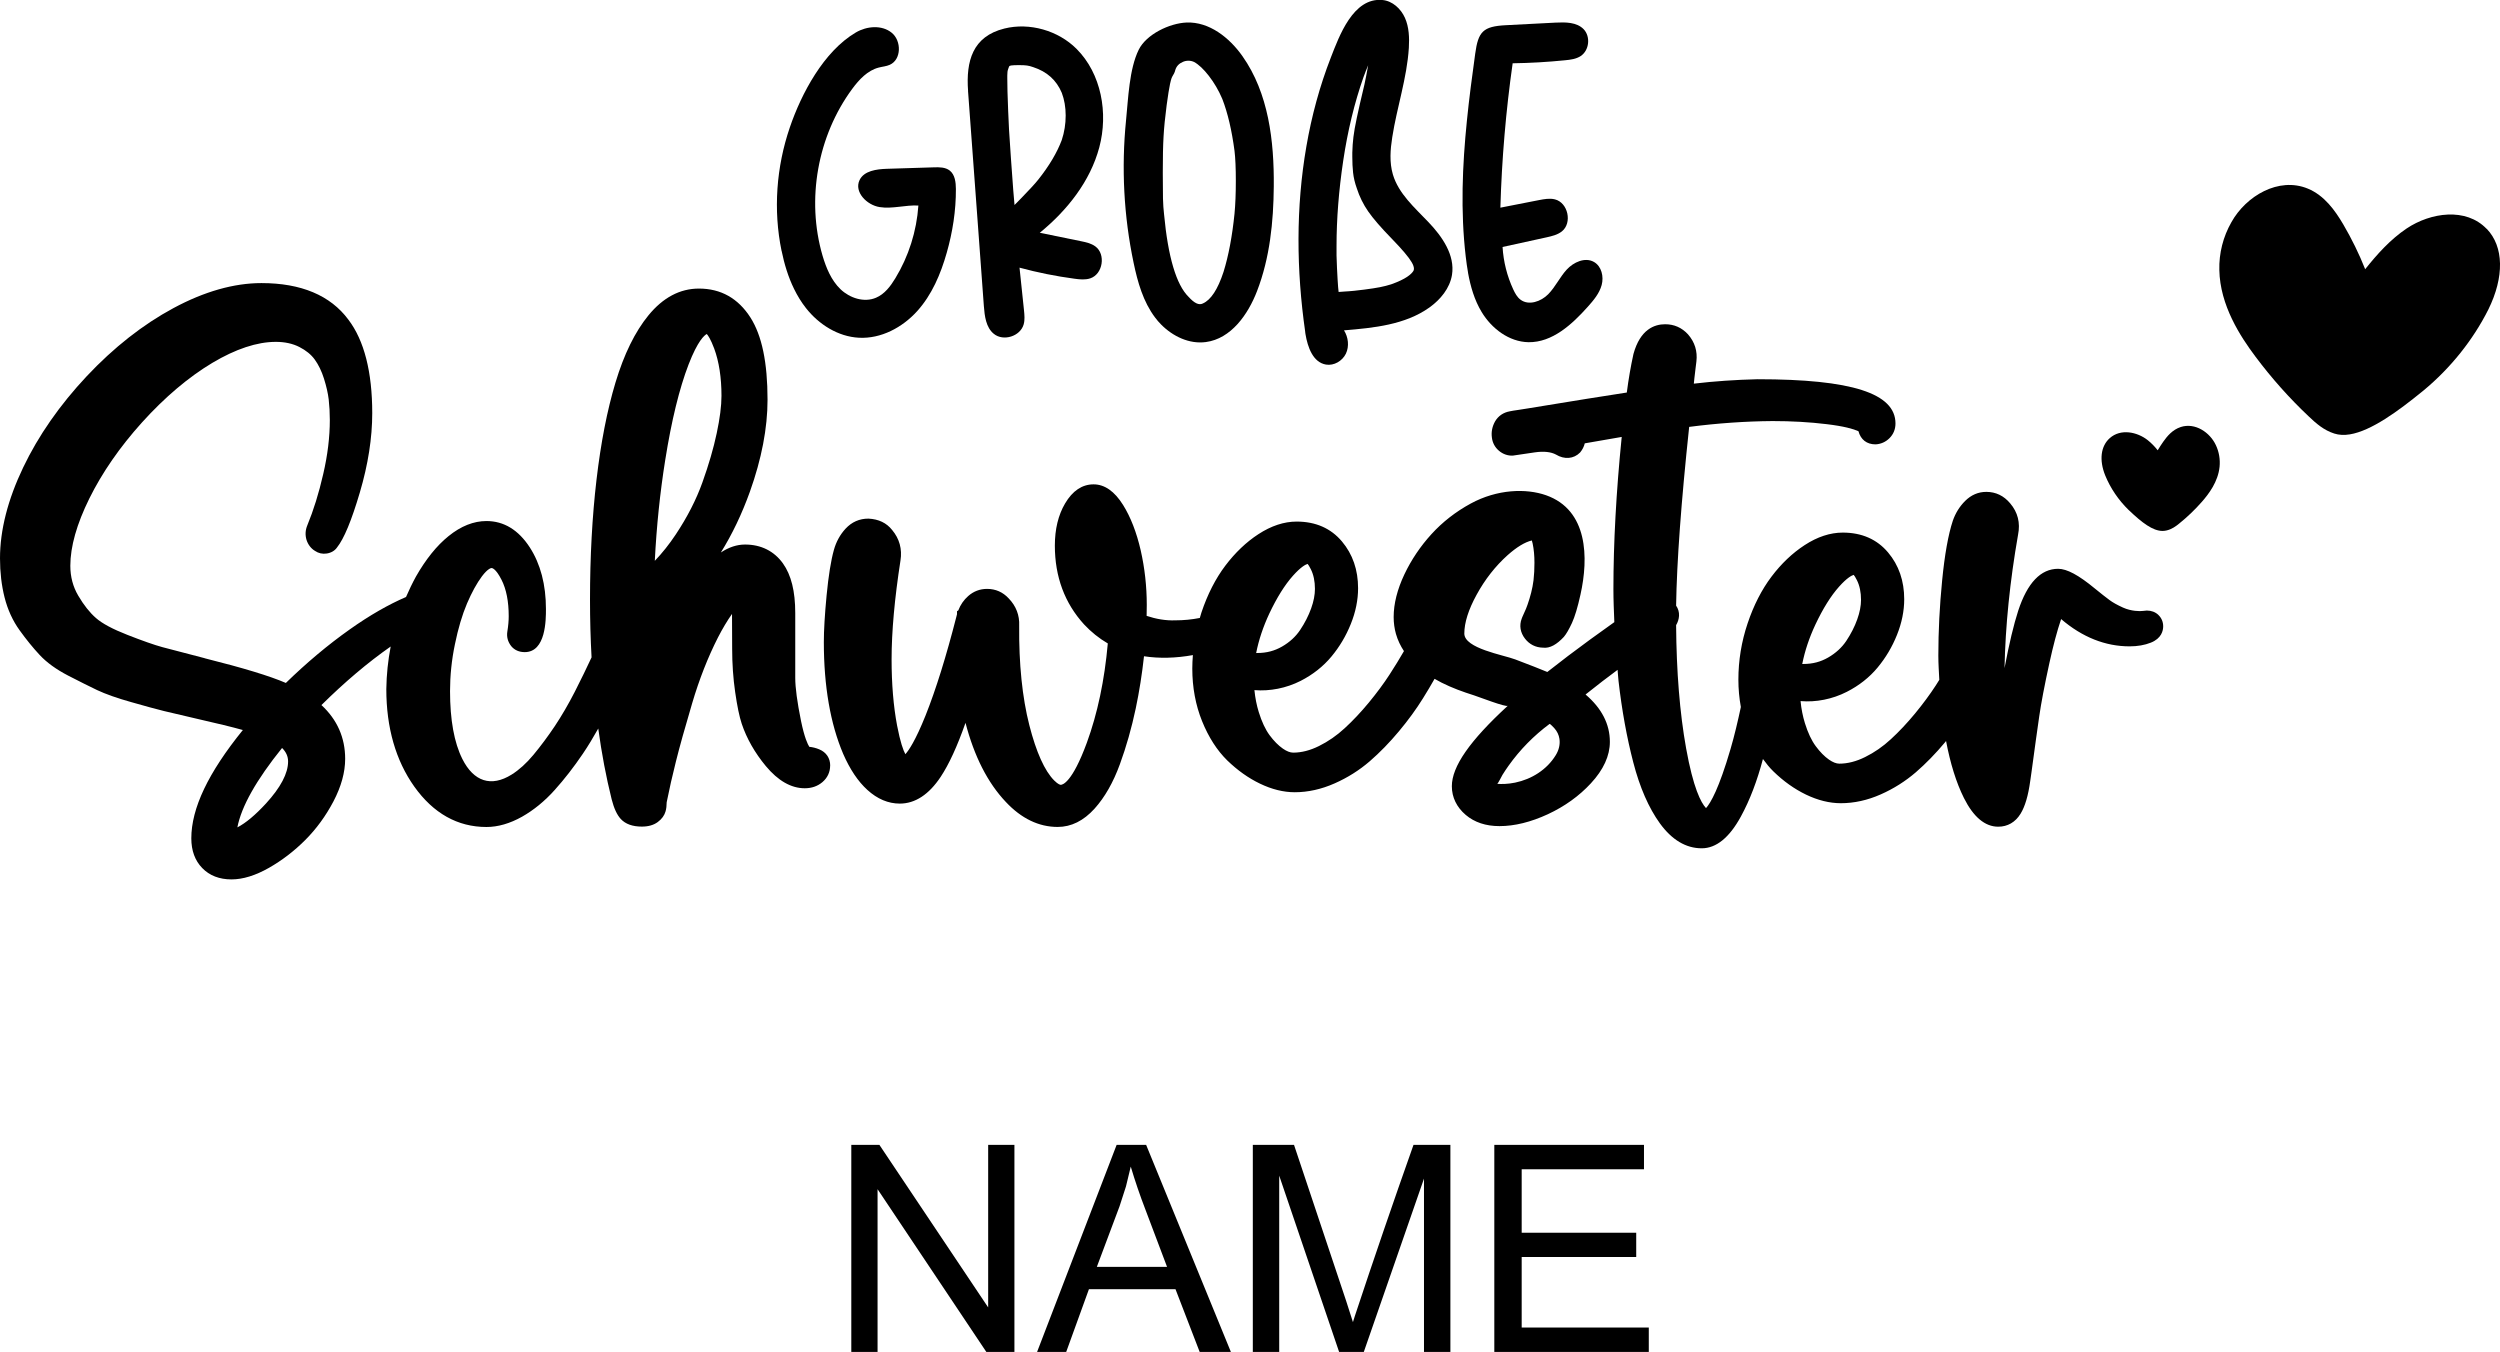
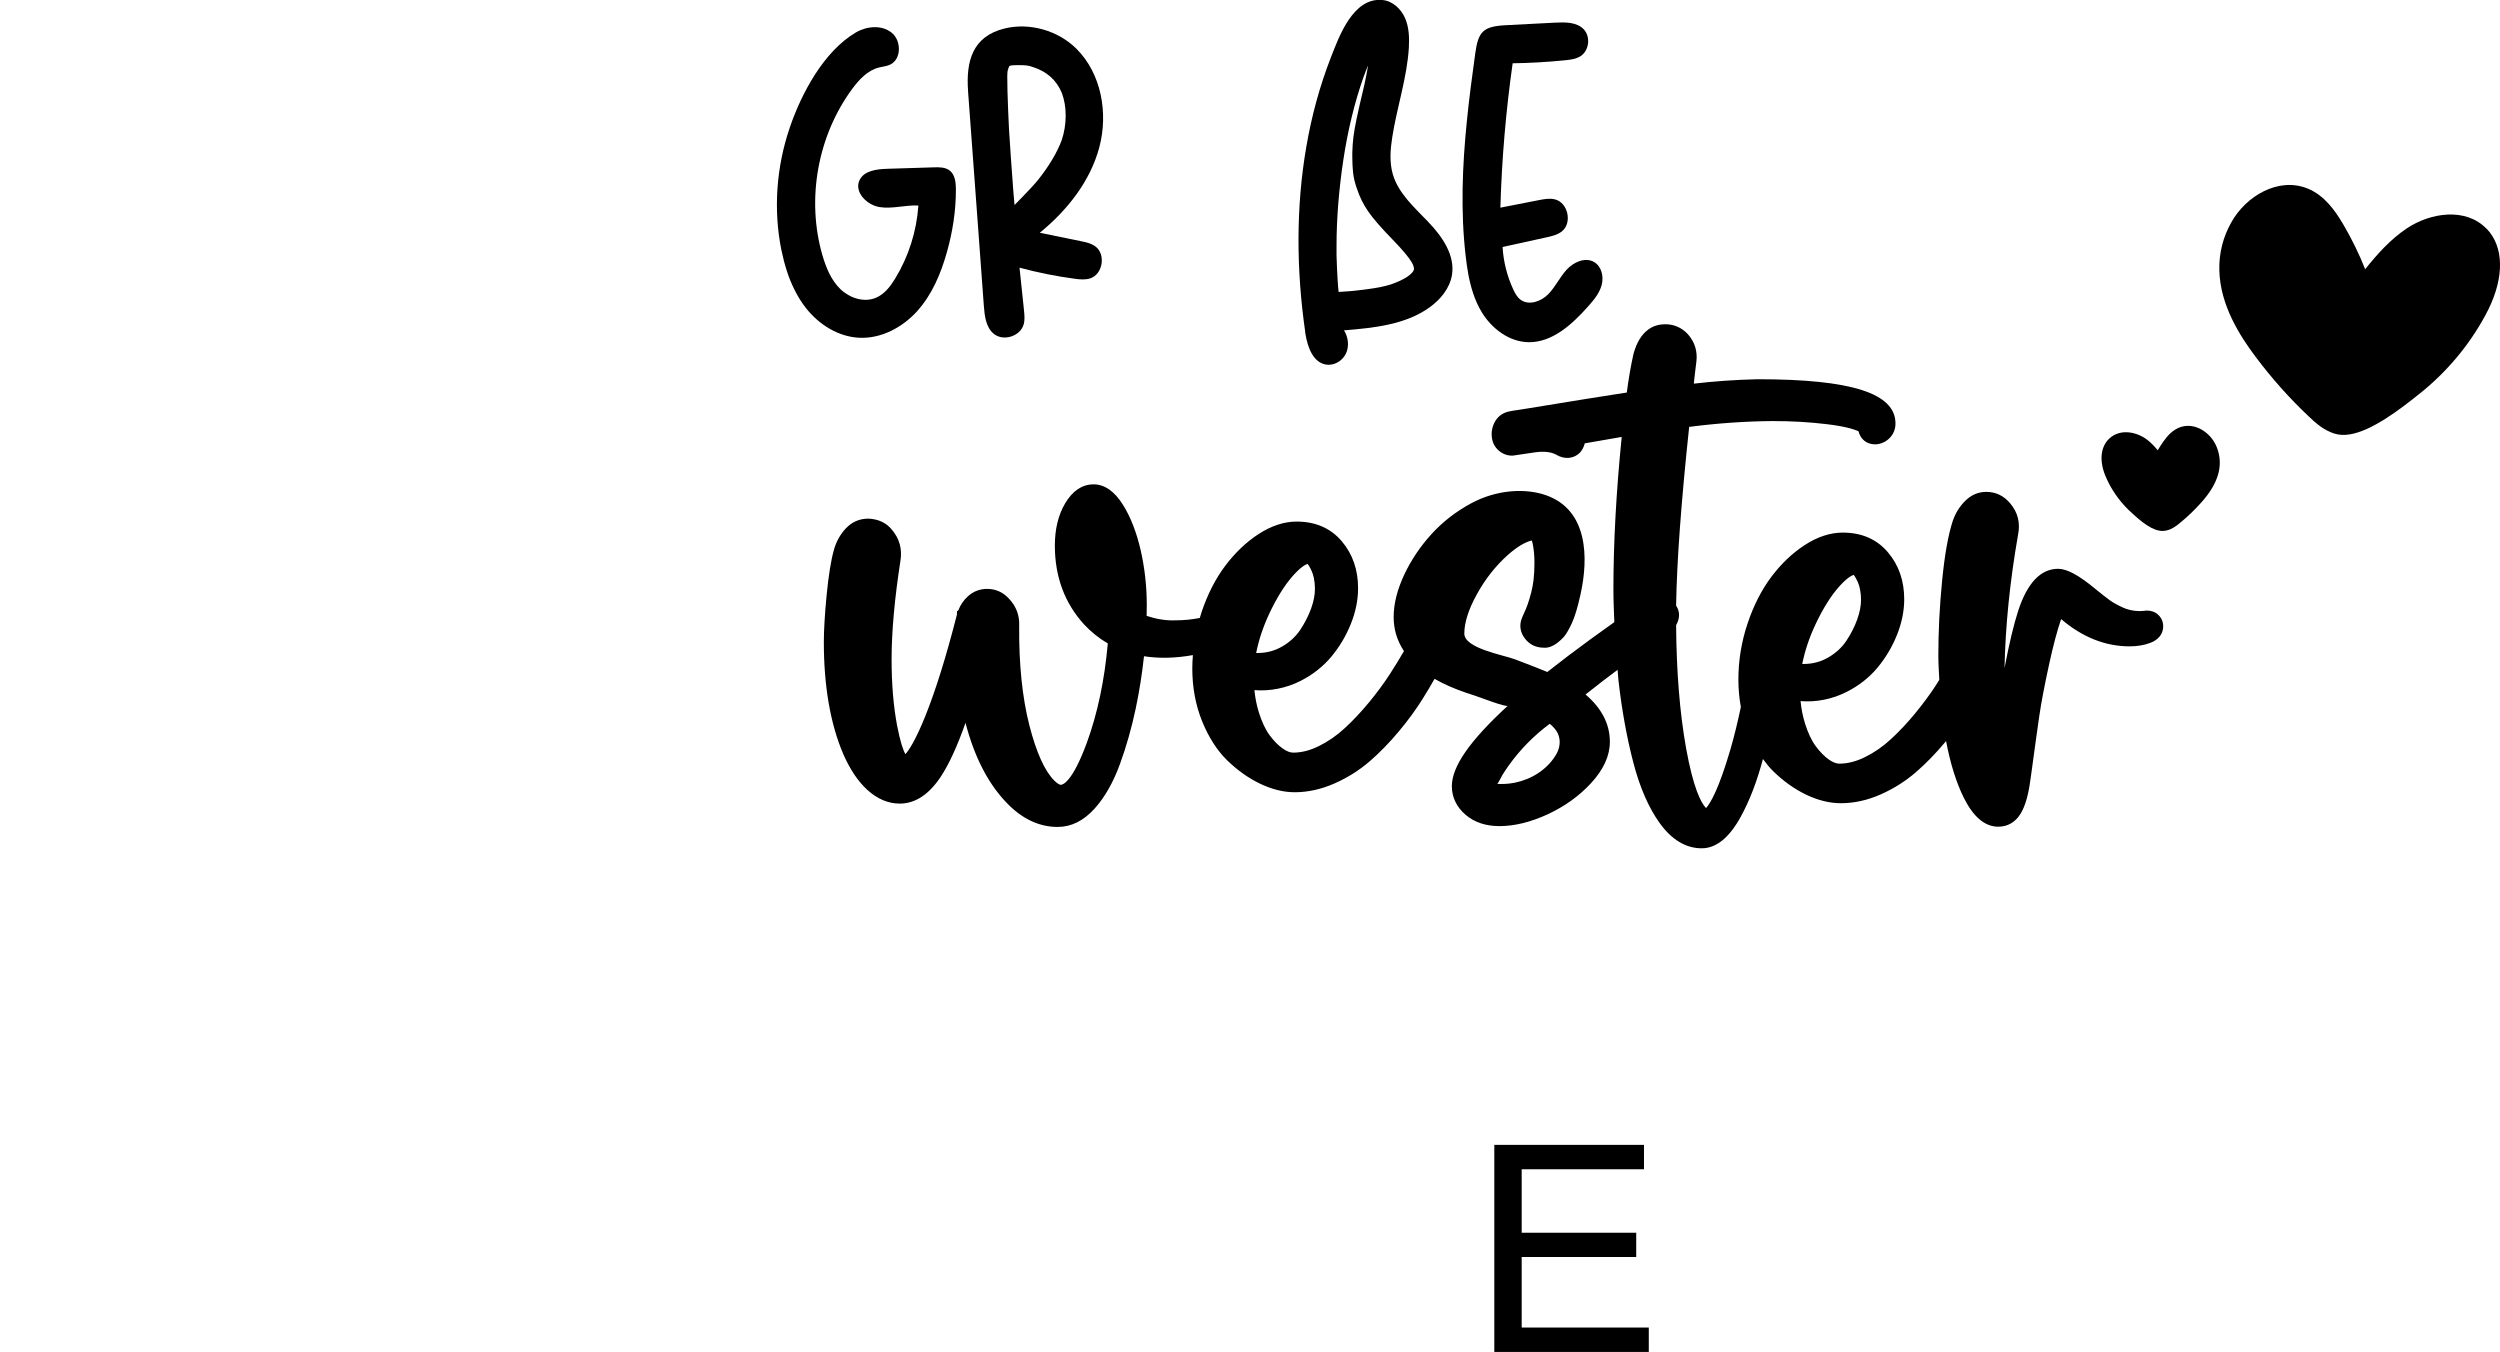
<svg xmlns="http://www.w3.org/2000/svg" viewBox="74.633 86.072 51.512 27.856" height="27.856mm" width="51.512mm">
  <path d="M125.869,90.787C125.444,90.344,124.718,90.448,124.221,90.78C123.884,91.007,123.609,91.315,123.367,91.619C123.241,91.301,123.089,90.992,122.914,90.693C122.747,90.41,122.529,90.101,122.187,89.959C121.583,89.709,120.911,90.113,120.612,90.648C120.439,90.95,120.353,91.292,120.362,91.636C120.376,92.364,120.794,93.004,121.107,93.421C121.439,93.865,121.809,94.28,122.207,94.655C122.354,94.795,122.515,94.937,122.73,95.005C122.828,95.037,122.936,95.041,123.052,95.022C123.494,94.949,124.045,94.545,124.547,94.136L124.574,94.114C125.128,93.654,125.588,93.079,125.904,92.451C126.237,91.776,126.225,91.154,125.871,90.786L125.869,90.787z" style="stroke:none;fill:#000000;fill-rule:evenodd" />
  <path d="M119.566,94.871C119.396,94.926,119.285,95.062,119.206,95.174C119.166,95.231,119.128,95.29,119.092,95.35C119.032,95.275,118.965,95.204,118.886,95.141C118.668,94.97,118.329,94.9,118.105,95.099C117.918,95.264,117.883,95.551,118.01,95.867C118.117,96.13,118.284,96.376,118.491,96.578C118.492,96.578,118.501,96.587,118.501,96.587C118.767,96.841,118.99,97.012,119.193,97.012C119.22,97.012,119.248,97.008,119.275,97.002C119.385,96.976,119.467,96.915,119.533,96.861C119.7,96.727,119.858,96.576,120.002,96.412C120.144,96.25,120.336,95.999,120.367,95.69C120.382,95.538,120.356,95.383,120.291,95.245C120.17,94.984,119.866,94.773,119.565,94.871L119.566,94.871z" style="stroke:none;fill:#000000;fill-rule:evenodd" />
  <path d="M90.737,91.242C90.563,90.399,90.629,89.511,90.907,88.698C91.145,87.999,91.606,87.131,92.266,86.742C92.493,86.608,92.804,86.581,93.008,86.748C93.211,86.915,93.208,87.3,92.967,87.407C92.896,87.439,92.816,87.444,92.74,87.464C92.509,87.523,92.335,87.711,92.193,87.903C91.478,88.873,91.244,90.182,91.581,91.339C91.656,91.593,91.761,91.848,91.952,92.032C92.144,92.215,92.438,92.311,92.682,92.207C92.859,92.133,92.982,91.97,93.081,91.806C93.356,91.354,93.52,90.835,93.556,90.307C93.289,90.292,93.021,90.381,92.757,90.339C92.493,90.297,92.229,90.028,92.343,89.785C92.435,89.59,92.694,89.557,92.909,89.55C93.23,89.54,93.552,89.53,93.873,89.52C93.988,89.516,94.113,89.516,94.203,89.587C94.311,89.673,94.328,89.829,94.329,89.967C94.331,90.411,94.262,90.854,94.14,91.281C94.016,91.718,93.834,92.148,93.53,92.484C93.225,92.821,92.785,93.055,92.332,93.031C91.902,93.009,91.505,92.758,91.239,92.419C91.143,92.297,91.063,92.165,90.995,92.026C90.874,91.78,90.793,91.511,90.738,91.241L90.737,91.242z" style="stroke:none;fill:#000000;fill-rule:evenodd" />
  <path d="M94.58,87.945C94.535,87.331,94.672,86.823,95.328,86.66C95.847,86.531,96.436,86.701,96.813,87.077C97.328,87.591,97.471,88.404,97.284,89.107C97.097,89.81,96.621,90.408,96.058,90.868C96.339,90.926,96.62,90.983,96.902,91.041C97.006,91.062,97.114,91.085,97.201,91.148C97.422,91.308,97.359,91.72,97.099,91.807C96.995,91.842,96.882,91.83,96.773,91.815C96.391,91.764,96.012,91.688,95.64,91.587C95.67,91.879,95.701,92.171,95.732,92.464C95.742,92.562,95.752,92.664,95.725,92.758C95.655,93.002,95.308,93.111,95.111,92.951C94.948,92.819,94.921,92.585,94.905,92.376C94.865,91.84,94.826,91.303,94.787,90.768C94.717,89.827,94.648,88.886,94.579,87.945L94.58,87.945zM95.392,87.959C95.395,88.076,95.4,88.208,95.406,88.356C95.412,88.504,95.418,88.634,95.424,88.745C95.433,88.888,95.445,89.08,95.462,89.32C95.479,89.56,95.495,89.784,95.511,89.992C95.522,90.125,95.53,90.226,95.537,90.296L95.673,90.158C95.744,90.083,95.813,90.01,95.881,89.939C95.946,89.869,95.993,89.815,96.022,89.778C96.022,89.778,96.022,89.777,96.023,89.777C96.251,89.491,96.415,89.214,96.511,88.956C96.564,88.796,96.591,88.626,96.591,88.452C96.591,88.283,96.564,88.125,96.511,87.985C96.4,87.722,96.206,87.548,95.921,87.455C95.873,87.438,95.831,87.427,95.794,87.422C95.754,87.416,95.698,87.414,95.624,87.414C95.554,87.414,95.501,87.416,95.468,87.421C95.44,87.426,95.432,87.433,95.432,87.433C95.43,87.435,95.419,87.449,95.407,87.492C95.398,87.516,95.394,87.534,95.392,87.552C95.389,87.574,95.388,87.599,95.388,87.628L95.388,87.682C95.388,87.744,95.389,87.837,95.392,87.959L95.392,87.959z" style="stroke:none;fill:#000000;fill-rule:evenodd" />
-   <path d="M98.433,92.614C98.188,92.289,98.074,91.886,97.991,91.488C97.788,90.524,97.737,89.53,97.835,88.55C97.88,88.112,97.899,87.497,98.096,87.097C98.252,86.78,98.73,86.55,99.084,86.536C99.549,86.519,99.963,86.846,100.232,87.227C100.772,87.991,100.887,88.975,100.879,89.91C100.873,90.644,100.798,91.386,100.534,92.07C100.347,92.556,99.997,93.051,99.48,93.12C99.139,93.166,98.799,93.004,98.555,92.756C98.511,92.712,98.47,92.664,98.433,92.614L98.433,92.614zM99.005,87.348C98.926,87.381,98.875,87.435,98.85,87.513C98.849,87.526,98.839,87.553,98.826,87.582C98.813,87.608,98.8,87.632,98.786,87.653C98.783,87.657,98.766,87.687,98.741,87.803C98.722,87.892,98.699,88.037,98.672,88.237C98.639,88.486,98.618,88.703,98.608,88.884C98.597,89.063,98.592,89.313,98.592,89.627C98.592,89.86,98.593,90.038,98.596,90.163C98.599,90.283,98.607,90.392,98.618,90.486C98.7,91.366,98.87,91.938,99.122,92.187C99.244,92.322,99.337,92.364,99.415,92.326C99.417,92.325,99.418,92.324,99.419,92.324C99.583,92.252,99.726,92.034,99.844,91.673C99.947,91.342,100.023,90.938,100.07,90.474C100.088,90.285,100.097,90.057,100.097,89.798C100.097,89.538,100.088,89.331,100.07,89.181C100.014,88.758,99.93,88.398,99.818,88.11C99.744,87.936,99.65,87.775,99.541,87.635C99.434,87.497,99.332,87.401,99.237,87.349C99.2,87.332,99.16,87.323,99.121,87.323C99.081,87.323,99.042,87.331,99.004,87.348L99.005,87.348z" style="stroke:none;fill:#000000;fill-rule:evenodd" />
  <path d="M101.526,92.906C101.345,91.643,101.332,90.347,101.551,89.087C101.659,88.461,101.825,87.846,102.056,87.254C102.225,86.822,102.512,86.017,103.116,86.072C103.324,86.09,103.499,86.252,103.583,86.443C103.667,86.634,103.674,86.85,103.662,87.058C103.623,87.682,103.416,88.282,103.32,88.9C103.28,89.154,103.26,89.419,103.333,89.667C103.45,90.062,103.78,90.349,104.065,90.648C104.35,90.946,104.616,91.329,104.551,91.736C104.506,92.012,104.314,92.244,104.087,92.407C103.586,92.765,102.939,92.828,102.326,92.879C102.415,93.021,102.437,93.208,102.365,93.359C102.292,93.51,102.119,93.612,101.954,93.584C101.687,93.538,101.578,93.229,101.532,92.956C101.529,92.939,101.527,92.923,101.525,92.906L101.526,92.906zM102.823,87.418C102.787,87.503,102.755,87.587,102.725,87.668C102.542,88.189,102.402,88.766,102.31,89.382C102.218,89.998,102.172,90.59,102.172,91.14L102.172,91.338C102.177,91.515,102.185,91.68,102.194,91.831C102.201,91.95,102.208,92.036,102.215,92.088L102.335,92.079C102.39,92.077,102.455,92.071,102.532,92.064C102.608,92.056,102.679,92.048,102.745,92.039L102.745,92.039C102.878,92.022,102.986,92.005,103.068,91.989C103.149,91.973,103.227,91.953,103.299,91.93C103.602,91.823,103.715,91.721,103.756,91.654C103.763,91.641,103.767,91.626,103.767,91.609C103.767,91.572,103.751,91.526,103.719,91.473C103.66,91.371,103.523,91.209,103.312,90.992C103.091,90.766,102.927,90.576,102.826,90.431C102.723,90.283,102.644,90.122,102.59,89.953C102.55,89.842,102.524,89.732,102.513,89.629C102.502,89.529,102.497,89.419,102.497,89.303L102.497,89.218C102.5,89.106,102.507,88.998,102.52,88.895C102.532,88.794,102.555,88.662,102.591,88.494C102.625,88.332,102.677,88.105,102.747,87.813C102.773,87.692,102.798,87.563,102.822,87.426C102.823,87.424,102.823,87.421,102.823,87.418L102.823,87.418z" style="stroke:none;fill:#000000;fill-rule:evenodd" />
  <path d="M104.881,91.691C104.933,91.976,105.013,92.255,105.162,92.501C105.368,92.843,105.728,93.116,106.127,93.123C106.617,93.13,107.022,92.759,107.348,92.394C107.468,92.26,107.588,92.118,107.635,91.945C107.682,91.771,107.633,91.559,107.477,91.47C107.294,91.365,107.055,91.473,106.913,91.629C106.771,91.785,106.681,91.985,106.533,92.135C106.384,92.286,106.132,92.374,105.963,92.247C105.893,92.195,105.85,92.114,105.813,92.035C105.686,91.761,105.611,91.463,105.593,91.161C105.894,91.095,106.195,91.029,106.496,90.963C106.609,90.938,106.726,90.911,106.816,90.839C107.033,90.665,106.943,90.248,106.672,90.18C106.565,90.153,106.453,90.174,106.344,90.195C106.079,90.247,105.813,90.299,105.548,90.351C105.577,89.355,105.661,88.362,105.801,87.376C106.161,87.371,106.521,87.35,106.879,87.314C106.992,87.303,107.109,87.289,107.204,87.226C107.38,87.109,107.41,86.825,107.263,86.673C107.12,86.527,106.889,86.528,106.686,86.538C106.346,86.556,106.005,86.573,105.666,86.591C105.187,86.615,105.092,86.724,105.029,87.18C104.966,87.636,104.905,88.093,104.859,88.551C104.764,89.483,104.725,90.425,104.834,91.358C104.847,91.469,104.862,91.58,104.882,91.691L104.881,91.691z" style="stroke:none;fill:#000000;fill-rule:evenodd" />
  <path d="M119.106,98.743C119.171,98.805,119.205,98.886,119.205,98.977C119.205,99.065,119.172,99.226,118.95,99.314C118.825,99.364,118.677,99.39,118.513,99.39C118.012,99.39,117.538,99.201,117.102,98.828C117.018,99.074,116.938,99.378,116.86,99.735C116.759,100.197,116.689,100.566,116.651,100.832C116.611,101.105,116.558,101.492,116.49,101.993L116.466,102.161C116.424,102.469,116.358,102.691,116.265,102.841C116.158,103.014,115.999,103.106,115.806,103.106C115.533,103.106,115.295,102.906,115.099,102.514C114.94,102.196,114.818,101.799,114.731,101.34C114.723,101.349,114.717,101.358,114.71,101.367C114.518,101.597,114.316,101.804,114.109,101.984C113.895,102.168,113.653,102.322,113.386,102.44C113.114,102.561,112.836,102.622,112.563,102.622C112.331,102.622,112.089,102.562,111.846,102.445C111.608,102.33,111.382,102.17,111.174,101.967C111.096,101.892,111.026,101.804,110.958,101.711C110.84,102.157,110.689,102.558,110.502,102.899C110.266,103.331,109.995,103.551,109.697,103.551C109.372,103.551,109.082,103.378,108.834,103.036C108.605,102.719,108.42,102.297,108.286,101.779C108.154,101.272,108.051,100.707,107.982,100.1C107.973,100.026,107.971,99.948,107.963,99.874C107.865,99.947,107.762,100.025,107.651,100.109C107.53,100.202,107.414,100.293,107.303,100.382C107.636,100.666,107.804,100.993,107.804,101.357C107.804,101.645,107.672,101.933,107.412,102.213C107.171,102.474,106.872,102.688,106.526,102.849C106.176,103.011,105.841,103.094,105.529,103.094C105.248,103.094,105.014,103.016,104.834,102.863C104.647,102.704,104.548,102.5,104.548,102.272C104.548,101.866,104.916,101.336,105.701,100.614C105.663,100.649,105.096,100.428,105.006,100.4C104.778,100.328,104.551,100.246,104.337,100.138C104.288,100.113,104.24,100.086,104.192,100.059C104.117,100.191,104.038,100.325,103.953,100.461C103.815,100.683,103.649,100.912,103.457,101.141C103.266,101.37,103.064,101.578,102.856,101.758C102.643,101.942,102.401,102.095,102.134,102.213C101.861,102.334,101.584,102.396,101.311,102.396C101.079,102.396,100.837,102.336,100.593,102.218C100.355,102.104,100.13,101.943,99.921,101.741C99.71,101.534,99.535,101.262,99.401,100.93C99.268,100.6,99.2,100.236,99.2,99.848C99.2,99.755,99.205,99.662,99.212,99.57C98.861,99.634,98.516,99.642,98.205,99.594C98.165,99.96,98.108,100.32,98.035,100.668C97.95,101.071,97.84,101.458,97.708,101.819C97.572,102.192,97.397,102.5,97.187,102.733C96.961,102.984,96.705,103.111,96.426,103.111C96.038,103.111,95.678,102.938,95.358,102.596C94.985,102.203,94.706,101.656,94.527,100.966C94.355,101.455,94.186,101.821,94.016,102.078C93.773,102.444,93.489,102.63,93.173,102.63C92.935,102.63,92.71,102.535,92.505,102.348C92.312,102.173,92.145,101.923,92.006,101.604C91.742,100.983,91.608,100.209,91.608,99.302C91.608,99.06,91.627,98.736,91.665,98.339C91.704,97.937,91.754,97.622,91.815,97.404C91.861,97.237,91.942,97.089,92.056,96.965C92.183,96.828,92.341,96.758,92.526,96.758C92.738,96.768,92.9,96.847,93.015,96.992C93.166,97.172,93.225,97.385,93.187,97.622C93.066,98.402,93.004,99.087,93.004,99.658C93.004,100.164,93.042,100.622,93.117,101.02C93.184,101.371,93.246,101.535,93.288,101.612C93.356,101.537,93.495,101.336,93.705,100.812C93.917,100.28,94.13,99.596,94.339,98.779C94.342,98.763,94.346,98.745,94.352,98.727L94.352,98.666L94.378,98.65C94.423,98.533,94.492,98.433,94.583,98.353C94.693,98.256,94.824,98.206,94.971,98.206C95.147,98.206,95.297,98.272,95.417,98.402C95.569,98.559,95.643,98.75,95.633,98.965C95.626,99.75,95.696,100.441,95.842,101.014C95.985,101.573,96.158,101.957,96.356,102.155C96.44,102.239,96.482,102.243,96.49,102.243C96.526,102.243,96.724,102.201,97.027,101.376C97.247,100.775,97.392,100.087,97.459,99.33C97.277,99.224,97.114,99.092,96.971,98.939C96.57,98.5,96.368,97.954,96.368,97.314C96.368,96.976,96.438,96.685,96.578,96.447C96.732,96.185,96.93,96.052,97.166,96.052C97.394,96.052,97.598,96.195,97.774,96.477C97.93,96.727,98.052,97.042,98.137,97.412C98.22,97.778,98.262,98.156,98.262,98.536C98.262,98.624,98.261,98.699,98.259,98.762C98.452,98.826,98.651,98.862,98.85,98.854C99.024,98.854,99.193,98.837,99.355,98.805C99.367,98.767,99.376,98.729,99.389,98.691C99.514,98.317,99.68,97.993,99.881,97.727C100.083,97.46,100.312,97.241,100.563,97.078C100.826,96.907,101.09,96.819,101.35,96.819C101.741,96.819,102.055,96.957,102.283,97.228C102.505,97.491,102.616,97.815,102.616,98.192C102.616,98.433,102.566,98.682,102.466,98.929C102.368,99.174,102.234,99.399,102.068,99.599C101.899,99.803,101.685,99.972,101.433,100.101C101.136,100.252,100.798,100.318,100.48,100.292C100.496,100.452,100.526,100.604,100.57,100.746C100.631,100.943,100.706,101.103,100.793,101.221C100.881,101.34,100.973,101.432,101.066,101.497C101.145,101.552,101.217,101.58,101.279,101.58C101.45,101.58,101.629,101.534,101.81,101.444C102,101.35,102.179,101.226,102.341,101.076C102.509,100.922,102.676,100.744,102.838,100.548C103.001,100.35,103.146,100.155,103.268,99.966C103.377,99.798,103.474,99.639,103.561,99.488C103.49,99.38,103.433,99.263,103.396,99.133C103.365,99.023,103.349,98.906,103.349,98.785C103.349,98.512,103.424,98.216,103.57,97.907C103.712,97.607,103.9,97.328,104.127,97.079C104.355,96.828,104.629,96.615,104.938,96.447C105.483,96.151,106.077,96.131,106.491,96.277C107.354,96.583,107.368,97.564,107.198,98.325C107.14,98.588,107.082,98.779,107.023,98.908C106.96,99.043,106.907,99.134,106.856,99.195C106.714,99.347,106.571,99.436,106.424,99.417C106.275,99.414,106.147,99.35,106.055,99.231C105.958,99.106,105.934,98.96,105.987,98.82C105.986,98.82,106.005,98.771,106.04,98.696C106.066,98.641,106.089,98.587,106.107,98.533C106.164,98.37,106.21,98.199,106.231,98.027C106.244,97.914,106.25,97.794,106.25,97.667C106.25,97.523,106.238,97.39,106.213,97.272C106.207,97.246,106.201,97.225,106.196,97.208C106.051,97.243,105.884,97.345,105.697,97.511C105.446,97.736,105.23,98.011,105.058,98.327C104.89,98.633,104.805,98.902,104.805,99.126C104.805,99.433,105.606,99.565,105.854,99.659C106.159,99.775,106.378,99.86,106.515,99.918C106.79,99.701,107.085,99.477,107.391,99.254C107.582,99.115,107.748,98.995,107.896,98.891C107.887,98.666,107.877,98.441,107.877,98.21C107.877,97.265,107.934,96.211,108.048,95.075L107.287,95.207C107.271,95.274,107.239,95.337,107.191,95.395C107.058,95.531,106.865,95.543,106.693,95.438C106.591,95.383,106.442,95.366,106.257,95.393L105.803,95.46C105.703,95.464,105.602,95.431,105.519,95.36C105.435,95.289,105.385,95.194,105.373,95.087C105.357,94.972,105.38,94.859,105.439,94.754C105.505,94.642,105.609,94.571,105.742,94.547C105.774,94.54,105.838,94.529,105.925,94.517C106.005,94.505,106.067,94.496,106.109,94.488C107.039,94.335,107.719,94.226,108.153,94.16C108.188,93.887,108.234,93.62,108.29,93.366C108.429,92.858,108.722,92.753,108.943,92.753C109.128,92.753,109.285,92.822,109.413,92.96C109.554,93.121,109.612,93.309,109.587,93.521L109.587,93.52C109.587,93.52,109.581,93.573,109.569,93.666C109.557,93.75,109.55,93.815,109.546,93.861L109.534,93.977C109.957,93.927,110.397,93.897,110.845,93.886L110.849,93.886C112.787,93.886,113.689,94.176,113.689,94.798C113.689,94.915,113.647,95.019,113.566,95.1C113.488,95.178,113.388,95.223,113.278,95.228L113.277,95.228C113.097,95.228,112.973,95.13,112.926,94.957C112.821,94.91,112.631,94.855,112.273,94.812C111.921,94.769,111.545,94.748,111.157,94.748C110.602,94.752,110.024,94.792,109.438,94.868C109.273,96.417,109.183,97.651,109.169,98.551C109.211,98.612,109.233,98.683,109.229,98.761C109.225,98.832,109.202,98.896,109.169,98.953C109.176,99.908,109.244,100.763,109.375,101.491C109.522,102.309,109.681,102.612,109.785,102.723C109.881,102.617,110.053,102.318,110.29,101.506C110.371,101.23,110.439,100.939,110.503,100.64C110.47,100.459,110.452,100.27,110.452,100.075C110.452,99.681,110.516,99.291,110.642,98.917C110.767,98.544,110.933,98.22,111.134,97.954C111.336,97.686,111.566,97.468,111.816,97.305C112.079,97.133,112.344,97.046,112.603,97.046C112.994,97.046,113.308,97.184,113.536,97.455C113.758,97.718,113.869,98.042,113.869,98.419C113.869,98.66,113.819,98.908,113.719,99.156C113.621,99.401,113.487,99.626,113.321,99.826C113.152,100.03,112.938,100.199,112.686,100.327C112.389,100.479,112.051,100.545,111.733,100.518C111.749,100.679,111.779,100.831,111.823,100.973C111.884,101.17,111.959,101.33,112.047,101.448C112.134,101.566,112.226,101.659,112.319,101.724C112.398,101.779,112.47,101.807,112.532,101.807C112.703,101.807,112.882,101.761,113.063,101.671C113.254,101.577,113.432,101.453,113.594,101.303C113.762,101.149,113.929,100.971,114.091,100.775C114.254,100.577,114.399,100.381,114.521,100.193C114.546,100.154,114.568,100.118,114.592,100.08C114.584,99.915,114.572,99.751,114.572,99.582C114.572,99.083,114.598,98.563,114.65,98.036C114.702,97.503,114.776,97.087,114.871,96.8C114.926,96.643,115.01,96.508,115.123,96.395C115.248,96.27,115.395,96.207,115.561,96.207C115.756,96.207,115.922,96.287,116.053,96.444C116.209,96.628,116.264,96.845,116.215,97.088C116.047,98.047,115.953,98.971,115.936,99.838C116.031,99.334,116.126,98.939,116.218,98.655C116.406,98.082,116.682,97.792,117.04,97.792C117.221,97.792,117.462,97.921,117.798,98.199C117.922,98.3,118.022,98.379,118.098,98.435C118.166,98.486,118.26,98.538,118.377,98.591C118.547,98.668,118.725,98.669,118.788,98.66L118.868,98.652C118.961,98.652,119.043,98.683,119.106,98.742L119.106,98.743zM106.765,101.296C106.753,101.216,106.718,101.14,106.657,101.073C106.65,101.065,106.571,100.982,106.562,100.988C106.238,101.228,105.951,101.52,105.717,101.849C105.673,101.911,105.631,101.973,105.591,102.038C105.58,102.056,105.496,102.224,105.483,102.223C105.572,102.229,105.701,102.229,105.851,102.198C106.191,102.128,106.506,101.932,106.689,101.632C106.754,101.527,106.782,101.409,106.765,101.297L106.765,101.296zM111.768,99.754C111.776,99.754,111.784,99.754,111.792,99.753C111.983,99.753,112.148,99.709,112.302,99.62C112.458,99.53,112.583,99.415,112.674,99.28C112.771,99.134,112.848,98.984,112.901,98.834C112.953,98.689,112.979,98.554,112.979,98.433C112.979,98.276,112.951,98.139,112.894,98.026C112.864,97.965,112.842,97.933,112.828,97.917C112.784,97.93,112.688,97.98,112.527,98.16C112.358,98.349,112.194,98.612,112.039,98.941C111.912,99.212,111.821,99.484,111.768,99.753L111.768,99.754zM100.516,99.528C100.524,99.528,100.532,99.528,100.539,99.527C100.731,99.527,100.895,99.483,101.05,99.394C101.206,99.304,101.331,99.189,101.421,99.054C101.519,98.908,101.595,98.758,101.649,98.608C101.701,98.463,101.727,98.328,101.727,98.207C101.727,98.05,101.699,97.913,101.642,97.8C101.612,97.739,101.59,97.707,101.576,97.691C101.532,97.704,101.436,97.754,101.275,97.934C101.106,98.123,100.942,98.386,100.787,98.714C100.66,98.986,100.569,99.258,100.516,99.527L100.516,99.528z" style="stroke:none;fill:#000000;fill-rule:evenodd" />
-   <path d="M91.738,101.846C91.738,101.981,91.683,102.099,91.578,102.188C91.479,102.272,91.357,102.314,91.215,102.314C90.934,102.314,90.665,102.16,90.412,101.856C90.185,101.582,90.018,101.289,89.916,100.984C89.867,100.837,89.823,100.624,89.781,100.333C89.74,100.049,89.719,99.748,89.719,99.439C89.719,99.183,89.718,98.944,89.716,98.722C89.618,98.861,89.521,99.023,89.426,99.208C89.22,99.613,89.041,100.068,88.895,100.562C88.746,101.065,88.633,101.469,88.56,101.763C88.487,102.052,88.424,102.332,88.37,102.602C88.369,102.675,88.362,102.736,88.347,102.789C88.324,102.873,88.27,102.948,88.186,103.01C88.101,103.073,87.991,103.104,87.858,103.104C87.666,103.104,87.52,103.051,87.424,102.947C87.345,102.861,87.285,102.731,87.236,102.541C87.122,102.084,87.03,101.597,86.96,101.083C86.86,101.261,86.755,101.437,86.641,101.605C86.456,101.878,86.261,102.129,86.061,102.351C85.856,102.58,85.63,102.764,85.39,102.9C85.141,103.04,84.894,103.112,84.656,103.112C84.062,103.112,83.562,102.831,83.169,102.279C82.787,101.741,82.593,101.066,82.593,100.271C82.597,99.972,82.628,99.679,82.683,99.393C82.21,99.724,81.733,100.128,81.256,100.6C81.581,100.9,81.745,101.272,81.745,101.708C81.745,101.984,81.664,102.279,81.503,102.586C81.346,102.884,81.151,103.152,80.922,103.381C80.694,103.609,80.443,103.801,80.176,103.953C79.897,104.112,79.637,104.192,79.403,104.192C79.153,104.192,78.95,104.113,78.8,103.958C78.65,103.804,78.575,103.598,78.575,103.346C78.575,102.727,78.923,101.995,79.637,101.114C79.42,101.053,79.104,100.976,78.694,100.883C78.396,100.815,78.167,100.761,78.009,100.722C77.849,100.682,77.625,100.622,77.337,100.539C77.044,100.457,76.808,100.373,76.634,100.291C76.467,100.211,76.267,100.111,76.036,99.992C75.793,99.866,75.595,99.723,75.45,99.567C75.312,99.419,75.174,99.249,75.038,99.06C74.895,98.862,74.791,98.634,74.727,98.381C74.665,98.136,74.633,97.865,74.633,97.577C74.633,96.996,74.794,96.365,75.111,95.703C75.424,95.048,75.864,94.417,76.418,93.826C76.976,93.232,77.578,92.759,78.206,92.421C78.843,92.078,79.453,91.905,80.02,91.905C80.837,91.905,81.44,92.158,81.811,92.658C82.138,93.088,82.303,93.737,82.303,94.585C82.303,95.096,82.217,95.645,82.048,96.217C81.875,96.803,81.72,97.175,81.576,97.354C81.532,97.418,81.457,97.463,81.366,97.477C81.278,97.491,81.194,97.472,81.123,97.423C81.042,97.375,80.979,97.293,80.948,97.194C80.919,97.096,80.924,96.996,80.965,96.897C81.092,96.59,81.203,96.234,81.293,95.84C81.384,95.449,81.429,95.074,81.429,94.727C81.429,94.58,81.421,94.438,81.406,94.304C81.391,94.176,81.358,94.031,81.308,93.872C81.26,93.72,81.196,93.588,81.118,93.48C81.045,93.379,80.939,93.292,80.802,93.222C80.665,93.152,80.502,93.116,80.316,93.116C79.93,93.116,79.49,93.262,79.008,93.549C78.517,93.843,78.029,94.256,77.558,94.777C77.102,95.283,76.737,95.811,76.474,96.343C76.214,96.869,76.082,97.336,76.082,97.73C76.082,97.956,76.137,98.163,76.246,98.347C76.36,98.541,76.483,98.696,76.611,98.807C76.738,98.919,76.955,99.035,77.257,99.153C77.569,99.275,77.812,99.361,77.978,99.406C78.15,99.453,78.437,99.528,78.839,99.631L78.861,99.638C79.646,99.835,80.192,100.001,80.523,100.144C80.948,99.73,81.39,99.359,81.838,99.042C82.254,98.747,82.643,98.526,82.999,98.373C83.061,98.231,83.128,98.089,83.204,97.951C83.407,97.595,83.632,97.315,83.875,97.119C84.13,96.912,84.393,96.808,84.656,96.808C85.016,96.808,85.316,96.991,85.55,97.352C85.77,97.693,85.882,98.12,85.882,98.621C85.882,98.841,85.882,99.509,85.445,99.509C85.33,99.509,85.234,99.467,85.167,99.386C85.095,99.294,85.069,99.191,85.087,99.083C85.106,98.967,85.115,98.861,85.115,98.77C85.115,98.466,85.066,98.213,84.967,98.019C84.848,97.783,84.771,97.776,84.762,97.776C84.755,97.776,84.689,97.781,84.564,97.946C84.458,98.088,84.354,98.277,84.256,98.506C84.157,98.739,84.073,99.021,84.007,99.345C83.939,99.669,83.906,99.995,83.906,100.313C83.906,100.904,83.991,101.375,84.16,101.711C84.394,102.177,84.754,102.295,85.175,102.032C85.329,101.936,85.48,101.799,85.624,101.626C85.775,101.444,85.923,101.245,86.063,101.036C86.204,100.825,86.343,100.586,86.476,100.327C86.608,100.067,86.723,99.831,86.822,99.617C86.801,99.233,86.79,98.839,86.79,98.432C86.79,97.547,86.835,96.713,86.924,95.956C87.013,95.195,87.144,94.522,87.315,93.954C87.49,93.372,87.718,92.907,87.994,92.57C88.293,92.204,88.643,92.018,89.034,92.018C89.486,92.018,89.842,92.218,90.096,92.615C90.332,92.986,90.448,93.54,90.448,94.309C90.448,94.893,90.325,95.53,90.085,96.202C89.92,96.662,89.719,97.082,89.486,97.456C89.651,97.347,89.817,97.292,89.985,97.292C90.314,97.292,90.584,97.427,90.766,97.682C90.936,97.921,91.019,98.255,91.019,98.703L91.019,100.039C91.019,100.24,91.059,100.539,91.138,100.928C91.21,101.276,91.277,101.411,91.309,101.46C91.378,101.467,91.446,101.484,91.513,101.512C91.657,101.571,91.739,101.693,91.739,101.847L91.738,101.846zM80.569,101.761C80.569,101.658,80.528,101.566,80.445,101.484C79.915,102.142,79.606,102.69,79.524,103.12C79.698,103.03,79.895,102.865,80.114,102.627C80.415,102.298,80.569,102.007,80.569,101.761L80.569,101.761zM89.499,94.229C89.499,93.851,89.448,93.523,89.349,93.254C89.276,93.059,89.222,92.982,89.196,92.954C89.149,92.978,89.012,93.088,88.821,93.582C88.631,94.076,88.469,94.738,88.34,95.55C88.233,96.219,88.161,96.916,88.125,97.628C88.279,97.467,88.424,97.285,88.558,97.083C88.794,96.728,88.979,96.368,89.106,96.012C89.236,95.65,89.335,95.309,89.401,94.998C89.466,94.693,89.499,94.434,89.499,94.229L89.499,94.229z" style="stroke:none;fill:#000000;fill-rule:evenodd" />
-   <path d="M94.994,113.011L94.994,109.662L95.535,109.662L95.535,113.928L94.956,113.928L92.715,110.575L92.715,113.928L92.174,113.928L92.174,109.662L92.753,109.662L94.994,113.011z" style="stroke:none;fill:#000000;fill-rule:evenodd" />
-   <path d="M99.995,113.928L99.352,113.928L98.854,112.636L97.07,112.636L96.602,113.928L96.002,113.928L97.641,109.662L98.249,109.662L99.995,113.928zM97.833,110.519L97.702,110.925L97.233,112.176L98.68,112.176L98.234,110.995C98.122,110.704,98.021,110.409,97.932,110.11L97.833,110.519z" style="stroke:none;fill:#000000;fill-rule:evenodd" />
-   <path d="M102.371,112.88L102.51,113.314L102.551,113.184C102.941,112.006,103.344,110.831,103.758,109.662L104.518,109.662L104.518,113.928L103.974,113.928L103.974,110.357L102.734,113.928L102.225,113.928L100.991,110.296L100.991,113.928L100.447,113.928L100.447,109.662L101.296,109.662L102.371,112.88z" style="stroke:none;fill:#000000;fill-rule:evenodd" />
  <path d="M108.507,110.165L105.987,110.165L105.987,111.472L108.347,111.472L108.347,111.972L105.987,111.972L105.987,113.425L108.606,113.425L108.606,113.928L105.423,113.928L105.423,109.662L108.507,109.662L108.507,110.165z" style="stroke:none;fill:#000000;fill-rule:evenodd" />
</svg>